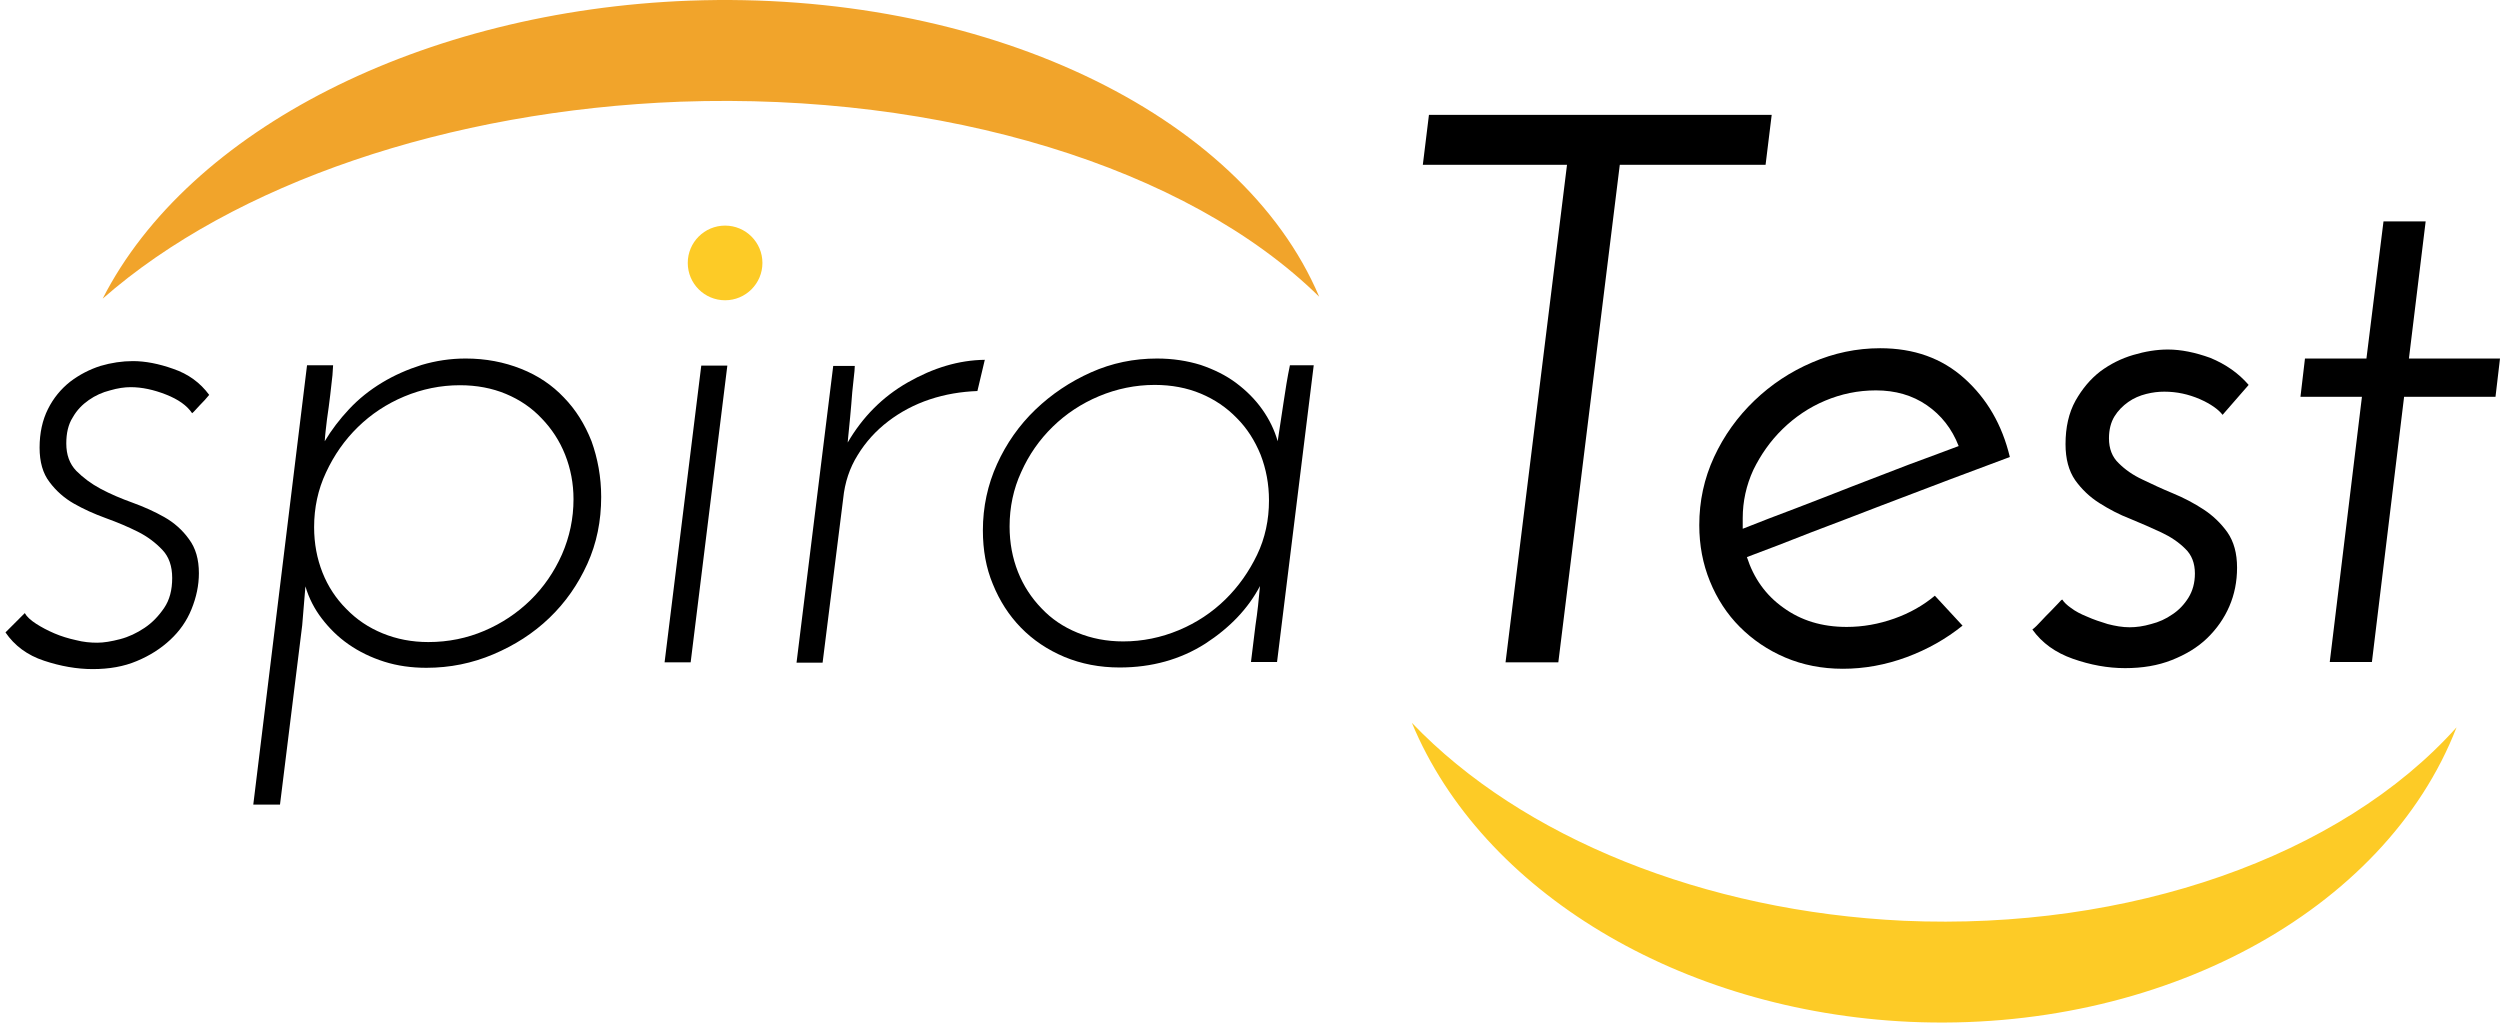
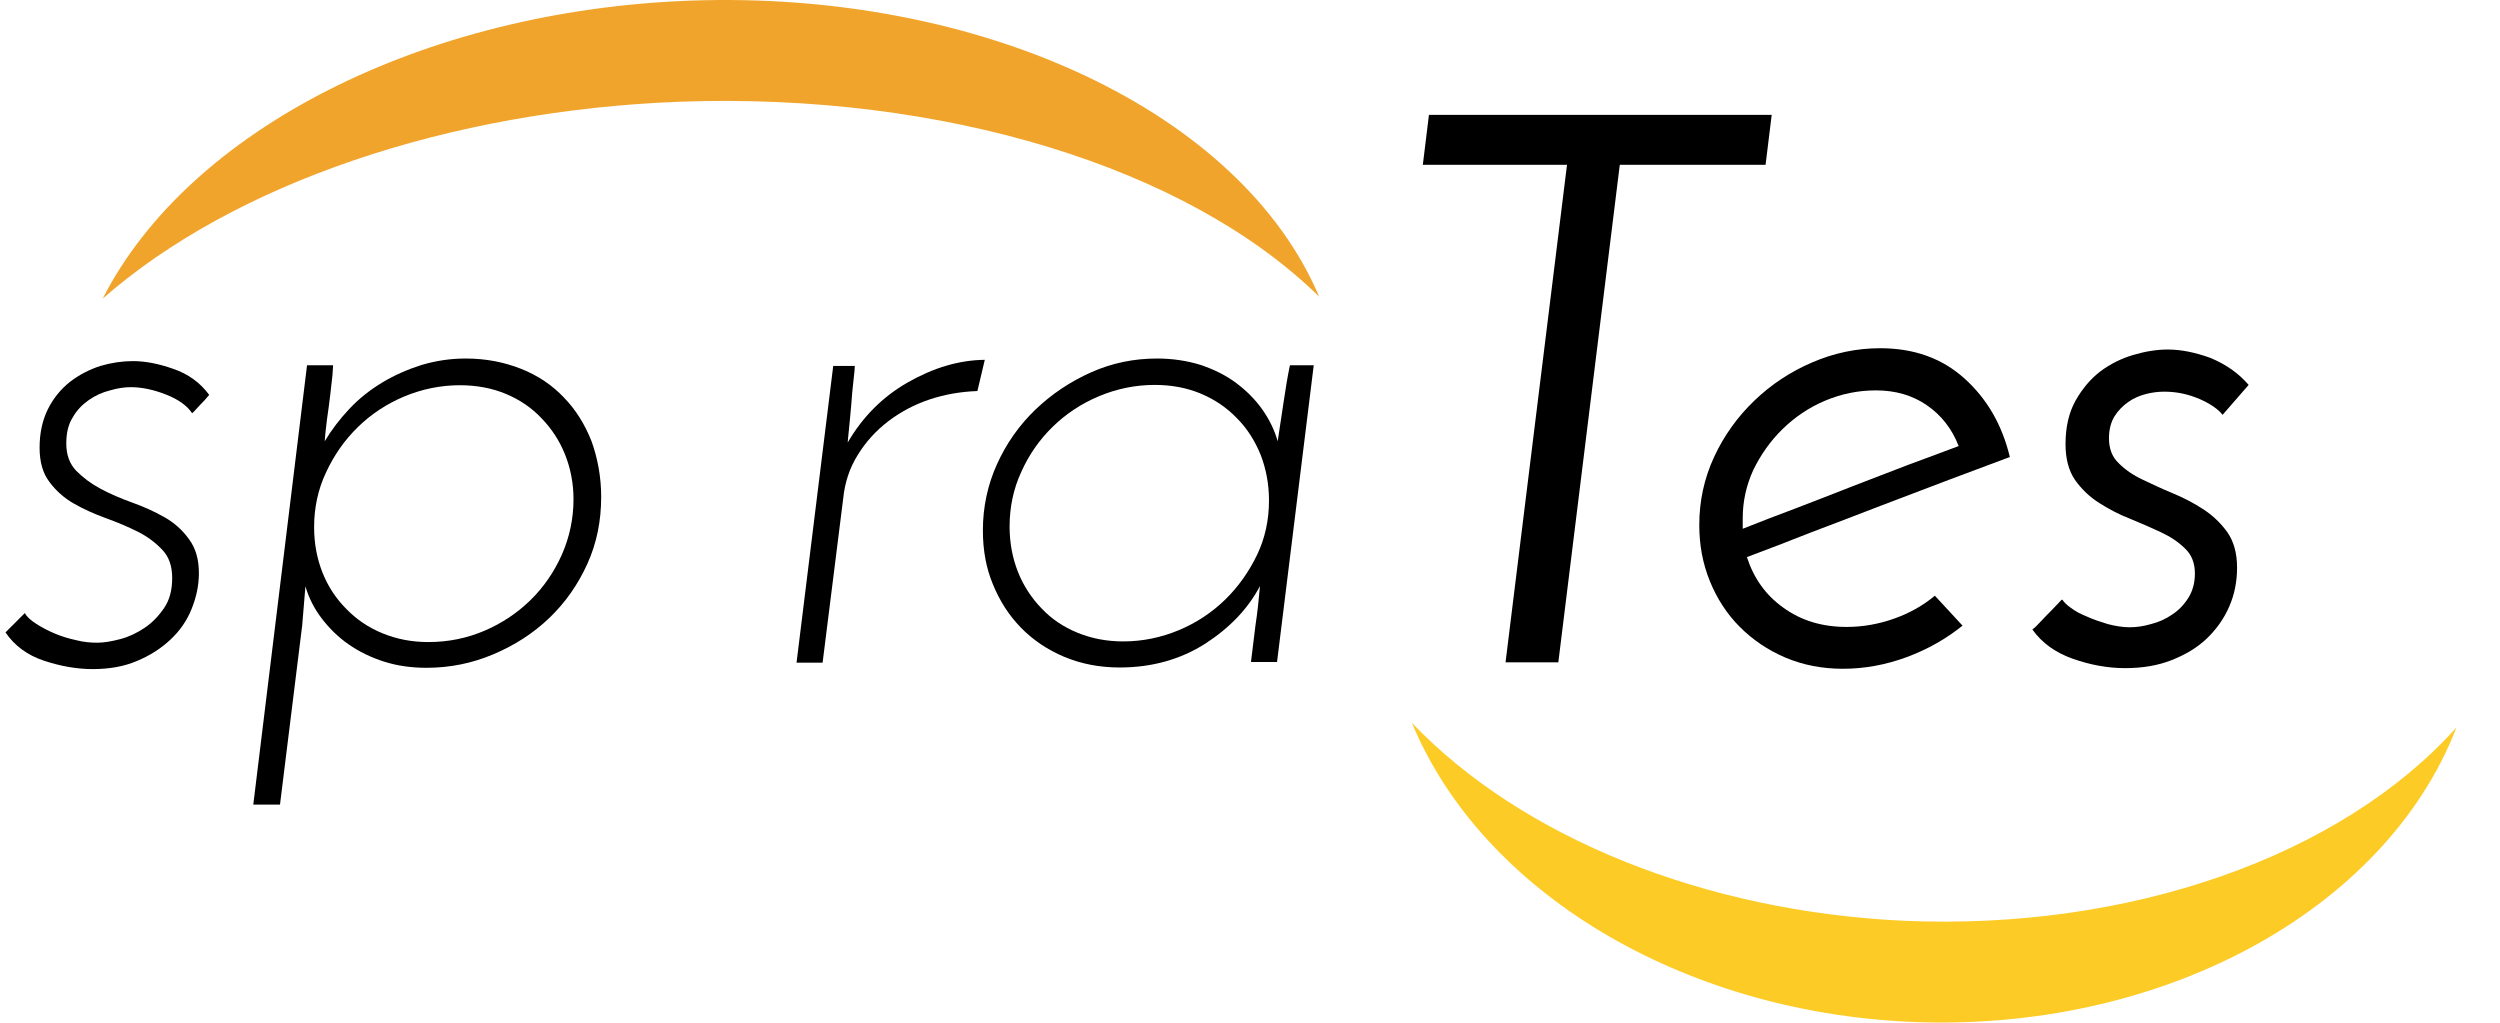
<svg xmlns="http://www.w3.org/2000/svg" version="1.1" id="logo" x="0px" y="0px" viewBox="0 0 776.8 317.8" style="enable-background:new 0 0 776.8 317.8;" xml:space="preserve">
  <style type="text/css">
	.st0{fill:#F1A42B;}
	.st1{fill:#FDCB26;}
	.st2{enable-background:new    ;}
</style>
  <g id="swoosh">
    <path id="path9046" class="st0" d="M409.9,92.2C385.6,34.8,305-3.1,214.3,0.2c-82.8,3.1-155.6,40-182.4,92.6   C72.7,57,139.5,34.3,211.4,31.6C292.9,28.7,368.9,51.9,409.9,92.2z" />
    <path id="path9051" class="st1" d="M763.3,226c-22.2,57.3-92.2,95-170,91.5c-71.1-3.3-132.8-40.4-154.6-92.9   c34.2,35.8,91.1,58.6,152.8,61.5C661.5,289.2,727.3,266.2,763.3,226z" />
  </g>
  <g id="spira">
    <g id="g8244">
      <g id="text8246">
        <g class="st2">
          <path d="M65,122.7c-0.8,1-1.8,2.1-3,3.3c-1.2,1.3-1.9,2.1-2.3,2.4c-1.6-2.4-4.3-4.3-8.1-5.8c-3.8-1.5-7.5-2.3-11-2.3      c-1.9,0-4,0.3-6.4,1c-2.4,0.6-4.6,1.6-6.6,3s-3.7,3.1-5,5.4c-1.4,2.2-2,4.9-2,8.1c0,3.5,1,6.3,3.1,8.5c2.1,2.1,4.6,4,7.6,5.6      s6.3,3,9.9,4.3s6.9,2.8,9.9,4.5s5.6,4,7.6,6.8c2.1,2.8,3.1,6.3,3.1,10.6c0,3.8-0.8,7.5-2.3,11.2s-3.7,6.8-6.6,9.5      c-2.9,2.7-6.3,4.9-10.4,6.6c-4,1.7-8.6,2.5-13.7,2.5c-4.9,0-10-0.9-15.1-2.6c-5.2-1.7-9.2-4.7-12-8.8c1-1,2.1-2.1,3.5-3.5      c1.3-1.3,2.2-2.2,2.5-2.5c0.6,1.1,1.8,2.2,3.5,3.3s3.6,2.1,5.7,3s4.4,1.6,6.7,2.1c2.3,0.6,4.5,0.8,6.6,0.8s4.4-0.4,7.1-1.1      c2.7-0.7,5.2-1.9,7.6-3.5c2.4-1.6,4.4-3.7,6.1-6.2c1.7-2.5,2.5-5.6,2.5-9.3s-1-6.6-3.1-8.8s-4.6-4.1-7.6-5.6s-6.3-2.9-9.9-4.2      s-6.9-2.8-9.9-4.5s-5.6-4-7.6-6.7c-2.1-2.7-3.1-6.3-3.1-10.7c0-4.6,0.9-8.6,2.6-12c1.7-3.4,4-6.2,6.9-8.5c2.9-2.2,6-3.8,9.4-4.9      c3.4-1,6.8-1.5,10.1-1.5c3.8,0,8,0.8,12.5,2.4C58.5,116.2,62.2,118.9,65,122.7z" />
          <path d="M186.8,154.4c0,7.5-1.4,14.4-4.3,20.8c-2.9,6.4-6.8,12-11.8,16.8s-10.8,8.5-17.4,11.3c-6.6,2.8-13.5,4.2-20.8,4.2      c-4.6,0-9-0.6-13.1-1.9c-4.1-1.3-7.8-3.1-11.1-5.4c-3.3-2.3-6-5-8.3-8s-4-6.3-5.1-10l-1,12.1L87,250h-8.3l16.7-136.5h8.1      c0,0.3-0.1,1.4-0.2,3.1c-0.2,1.8-0.4,3.8-0.7,6.2c-0.3,2.4-0.6,4.9-1,7.5c-0.3,2.6-0.6,4.9-0.7,6.8c2.1-3.5,4.6-6.8,7.6-10      s6.4-5.9,10.2-8.2c3.8-2.3,7.9-4.1,12.3-5.5c4.4-1.3,8.9-2,13.7-2c6.2,0,11.9,1.1,17.2,3.2s9.7,5.1,13.3,8.9      c3.7,3.8,6.5,8.3,8.6,13.6C185.7,142.4,186.8,148.2,186.8,154.4z M178.2,155.1c0-4.9-0.9-9.5-2.6-13.8      c-1.7-4.3-4.2-8.1-7.3-11.3c-3.1-3.3-6.8-5.8-11.1-7.6c-4.3-1.8-9.1-2.7-14.3-2.7c-6,0-11.8,1.2-17.3,3.5s-10.3,5.5-14.4,9.5      s-7.4,8.7-9.9,14.1c-2.5,5.3-3.7,11-3.7,17c0,5.1,0.9,9.8,2.6,14.1s4.2,8.1,7.4,11.3c3.2,3.3,6.9,5.8,11.3,7.6s9.1,2.7,14.2,2.7      c6.2,0,12-1.2,17.4-3.5s10.2-5.5,14.3-9.5s7.4-8.8,9.8-14.2C177,166.8,178.2,161.1,178.2,155.1z" />
-           <path d="M214.6,205.8h-8.1l11.4-92.2h8.1L214.6,205.8z M218.7,82.2c0-2.2,0.9-4.1,2.6-5.7c1.7-1.6,3.7-2.4,5.7-2.4      c1.7,0,3.2,0.6,4.4,1.9s1.8,2.9,1.8,4.8c0,2.2-0.8,4.1-2.5,5.6s-3.5,2.3-5.6,2.3c-1.7,0-3.3-0.6-4.5-1.9      C219.3,85.4,218.7,83.9,218.7,82.2z" />
        </g>
        <g class="st2">
          <path d="M303.7,121.5c-5.1,0.2-10,1-14.8,2.6s-9.1,3.9-12.9,6.8s-7,6.4-9.5,10.5c-2.5,4-4,8.5-4.5,13.5l-6.4,51h-8.1l11.4-92.2      h6.7c0,0.6-0.1,2.1-0.4,4.5s-0.5,4.9-0.7,7.6c-0.2,2.7-0.5,5.2-0.7,7.5c-0.2,2.3-0.4,3.7-0.4,4.2c4.6-7.9,10.8-14.2,18.7-18.7      c7.9-4.5,15.8-6.9,23.9-7L303.7,121.5z" />
        </g>
        <g class="st2">
          <path d="M305.4,164.8c0-7.3,1.5-14.2,4.4-20.6c2.9-6.4,6.9-12.1,11.9-16.9c5-4.8,10.8-8.7,17.3-11.6s13.3-4.3,20.5-4.3      c4.9,0,9.4,0.7,13.6,2c4.1,1.4,7.8,3.2,11,5.6s5.9,5.1,8.1,8.2s3.8,6.4,4.8,9.9c0.6-4,1.2-7.9,1.8-11.9c0.6-4,1.2-7.9,2-11.7      h7.4l-11.4,92.2h-8.1l1.4-11.4c0.3-2.1,0.6-4.1,0.8-6.1c0.2-2,0.4-4,0.6-6.1c-3.7,7-9.3,12.9-17,17.9      c-7.7,4.9-16.6,7.4-26.6,7.4c-6.2,0-11.9-1.1-17.2-3.3c-5.2-2.2-9.7-5.2-13.5-9.1c-3.7-3.8-6.6-8.3-8.7-13.5      C306.4,176.5,305.4,170.9,305.4,164.8z M313.7,163.6c0,5.1,0.9,9.8,2.6,14.1s4.2,8.1,7.3,11.3c3.1,3.3,6.8,5.8,11.2,7.6      c4.4,1.8,9.1,2.7,14.2,2.7c6,0,11.8-1.2,17.3-3.5s10.3-5.5,14.4-9.5s7.4-8.7,9.9-13.9s3.7-10.9,3.7-16.9c0-5.1-0.9-9.8-2.6-14.2      c-1.8-4.4-4.2-8.2-7.4-11.4c-3.2-3.3-6.9-5.8-11.2-7.6c-4.3-1.8-9.1-2.7-14.3-2.7c-6,0-11.8,1.2-17.3,3.5s-10.3,5.5-14.4,9.5      s-7.4,8.7-9.8,14.1C314.9,151.9,313.7,157.6,313.7,163.6z" />
        </g>
        <g class="st2">
          <path d="M550.5,35.7l-1.9,15.5h-45.3l-19.1,154.6h-16.4l19.1-154.6h-44.8l1.9-15.5C444,35.7,550.5,35.7,550.5,35.7z" />
        </g>
        <g class="st2">
          <path d="M609.8,194.4c-5.1,4.1-10.9,7.4-17.4,9.8c-6.5,2.4-13.1,3.6-19.8,3.6c-6.5,0-12.5-1.2-17.9-3.5s-10.1-5.5-14.1-9.5      s-7.1-8.8-9.3-14.2s-3.3-11.2-3.3-17.4c0-7.5,1.5-14.5,4.6-21.2s7.3-12.5,12.5-17.5s11.2-9,18-11.9c6.7-2.9,13.8-4.4,21.1-4.4      c10.5,0,19.2,3.1,26.2,9.4s11.7,14.4,14.1,24.4c-5.6,2.1-11.8,4.4-18.7,7s-14,5.3-21.3,8.1s-14.5,5.6-21.7,8.3      c-7.1,2.8-13.8,5.4-20,7.7c2.1,6.5,5.8,11.8,11.3,15.7c5.5,4,12,6,19.7,6c5.1,0,10-0.9,14.8-2.6c4.8-1.7,9-4.1,12.6-7.1      L609.8,194.4z M608.6,138.6c-2.1-5.4-5.4-9.6-9.9-12.7c-4.5-3.1-9.8-4.6-15.8-4.6c-5.6,0-10.8,1.1-15.8,3.2s-9.4,5.1-13.2,8.8      s-6.8,8-9.1,12.7c-2.2,4.8-3.3,9.8-3.3,15v3.3c5.2-2.1,10.8-4.2,16.6-6.4s11.6-4.5,17.5-6.8s11.7-4.5,17.4-6.7      C598.6,142.3,603.9,140.4,608.6,138.6z" />
          <path d="M698.7,119.6l-8.1,9.3c-1.3-1.7-3.7-3.4-7.1-4.9c-3.5-1.5-7.1-2.3-11-2.3c-1.8,0-3.6,0.2-5.6,0.7s-3.9,1.3-5.6,2.5      c-1.7,1.2-3.2,2.7-4.3,4.5c-1.1,1.8-1.7,4.1-1.7,6.8c0,3.2,1,5.8,3,7.7c2,2,4.4,3.7,7.4,5.1c2.9,1.4,6.1,2.9,9.5,4.3      c3.4,1.4,6.6,3.1,9.5,5s5.4,4.3,7.4,7.1c2,2.9,3,6.5,3,11c0,4.3-0.8,8.3-2.4,12c-1.6,3.7-3.9,7-6.9,9.9s-6.7,5.1-11,6.8      s-9.1,2.5-14.5,2.5s-10.8-1-16.2-2.9s-9.6-4.9-12.6-9.1c0.8-0.6,1.7-1.5,2.7-2.6s2-2.1,3-3.1s1.7-1.8,2.4-2.5      c0.6-0.7,1-1.1,1.2-1.1c0.5,0.8,1.4,1.7,2.7,2.6c1.3,1,3,1.9,5,2.7c2,0.9,4.1,1.6,6.4,2.3c2.3,0.6,4.6,1,6.8,1      c2.1,0,4.3-0.3,6.7-1c2.4-0.6,4.6-1.6,6.6-3c2-1.3,3.7-3.1,5-5.2c1.3-2.1,2-4.6,2-7.5c0-3.2-1-5.8-3-7.7c-2-2-4.5-3.7-7.5-5.1      c-3-1.4-6.2-2.8-9.6-4.2c-3.4-1.3-6.6-3-9.6-4.9s-5.5-4.3-7.5-7.1c-2-2.9-3-6.6-3-11.2c0-5.2,1-9.7,3.1-13.5      c2.1-3.7,4.6-6.7,7.7-9.1c3.1-2.3,6.5-4,10.2-5.1s7.3-1.7,10.8-1.7c4.1,0,8.5,0.9,13.2,2.6C691.6,113.2,695.5,115.9,698.7,119.6      z" />
        </g>
        <g class="st2">
-           <path d="M740.6,68.8h13.1l-5.2,42.6h28.3l-1.4,11.9H747l-10,82.4h-13.1l10-82.4h-19.1l1.4-11.9h19.1L740.6,68.8z" />
-         </g>
+           </g>
      </g>
    </g>
-     <circle id="circle8252" class="st1" cx="225.3" cy="81.7" r="11.6" />
  </g>
</svg>